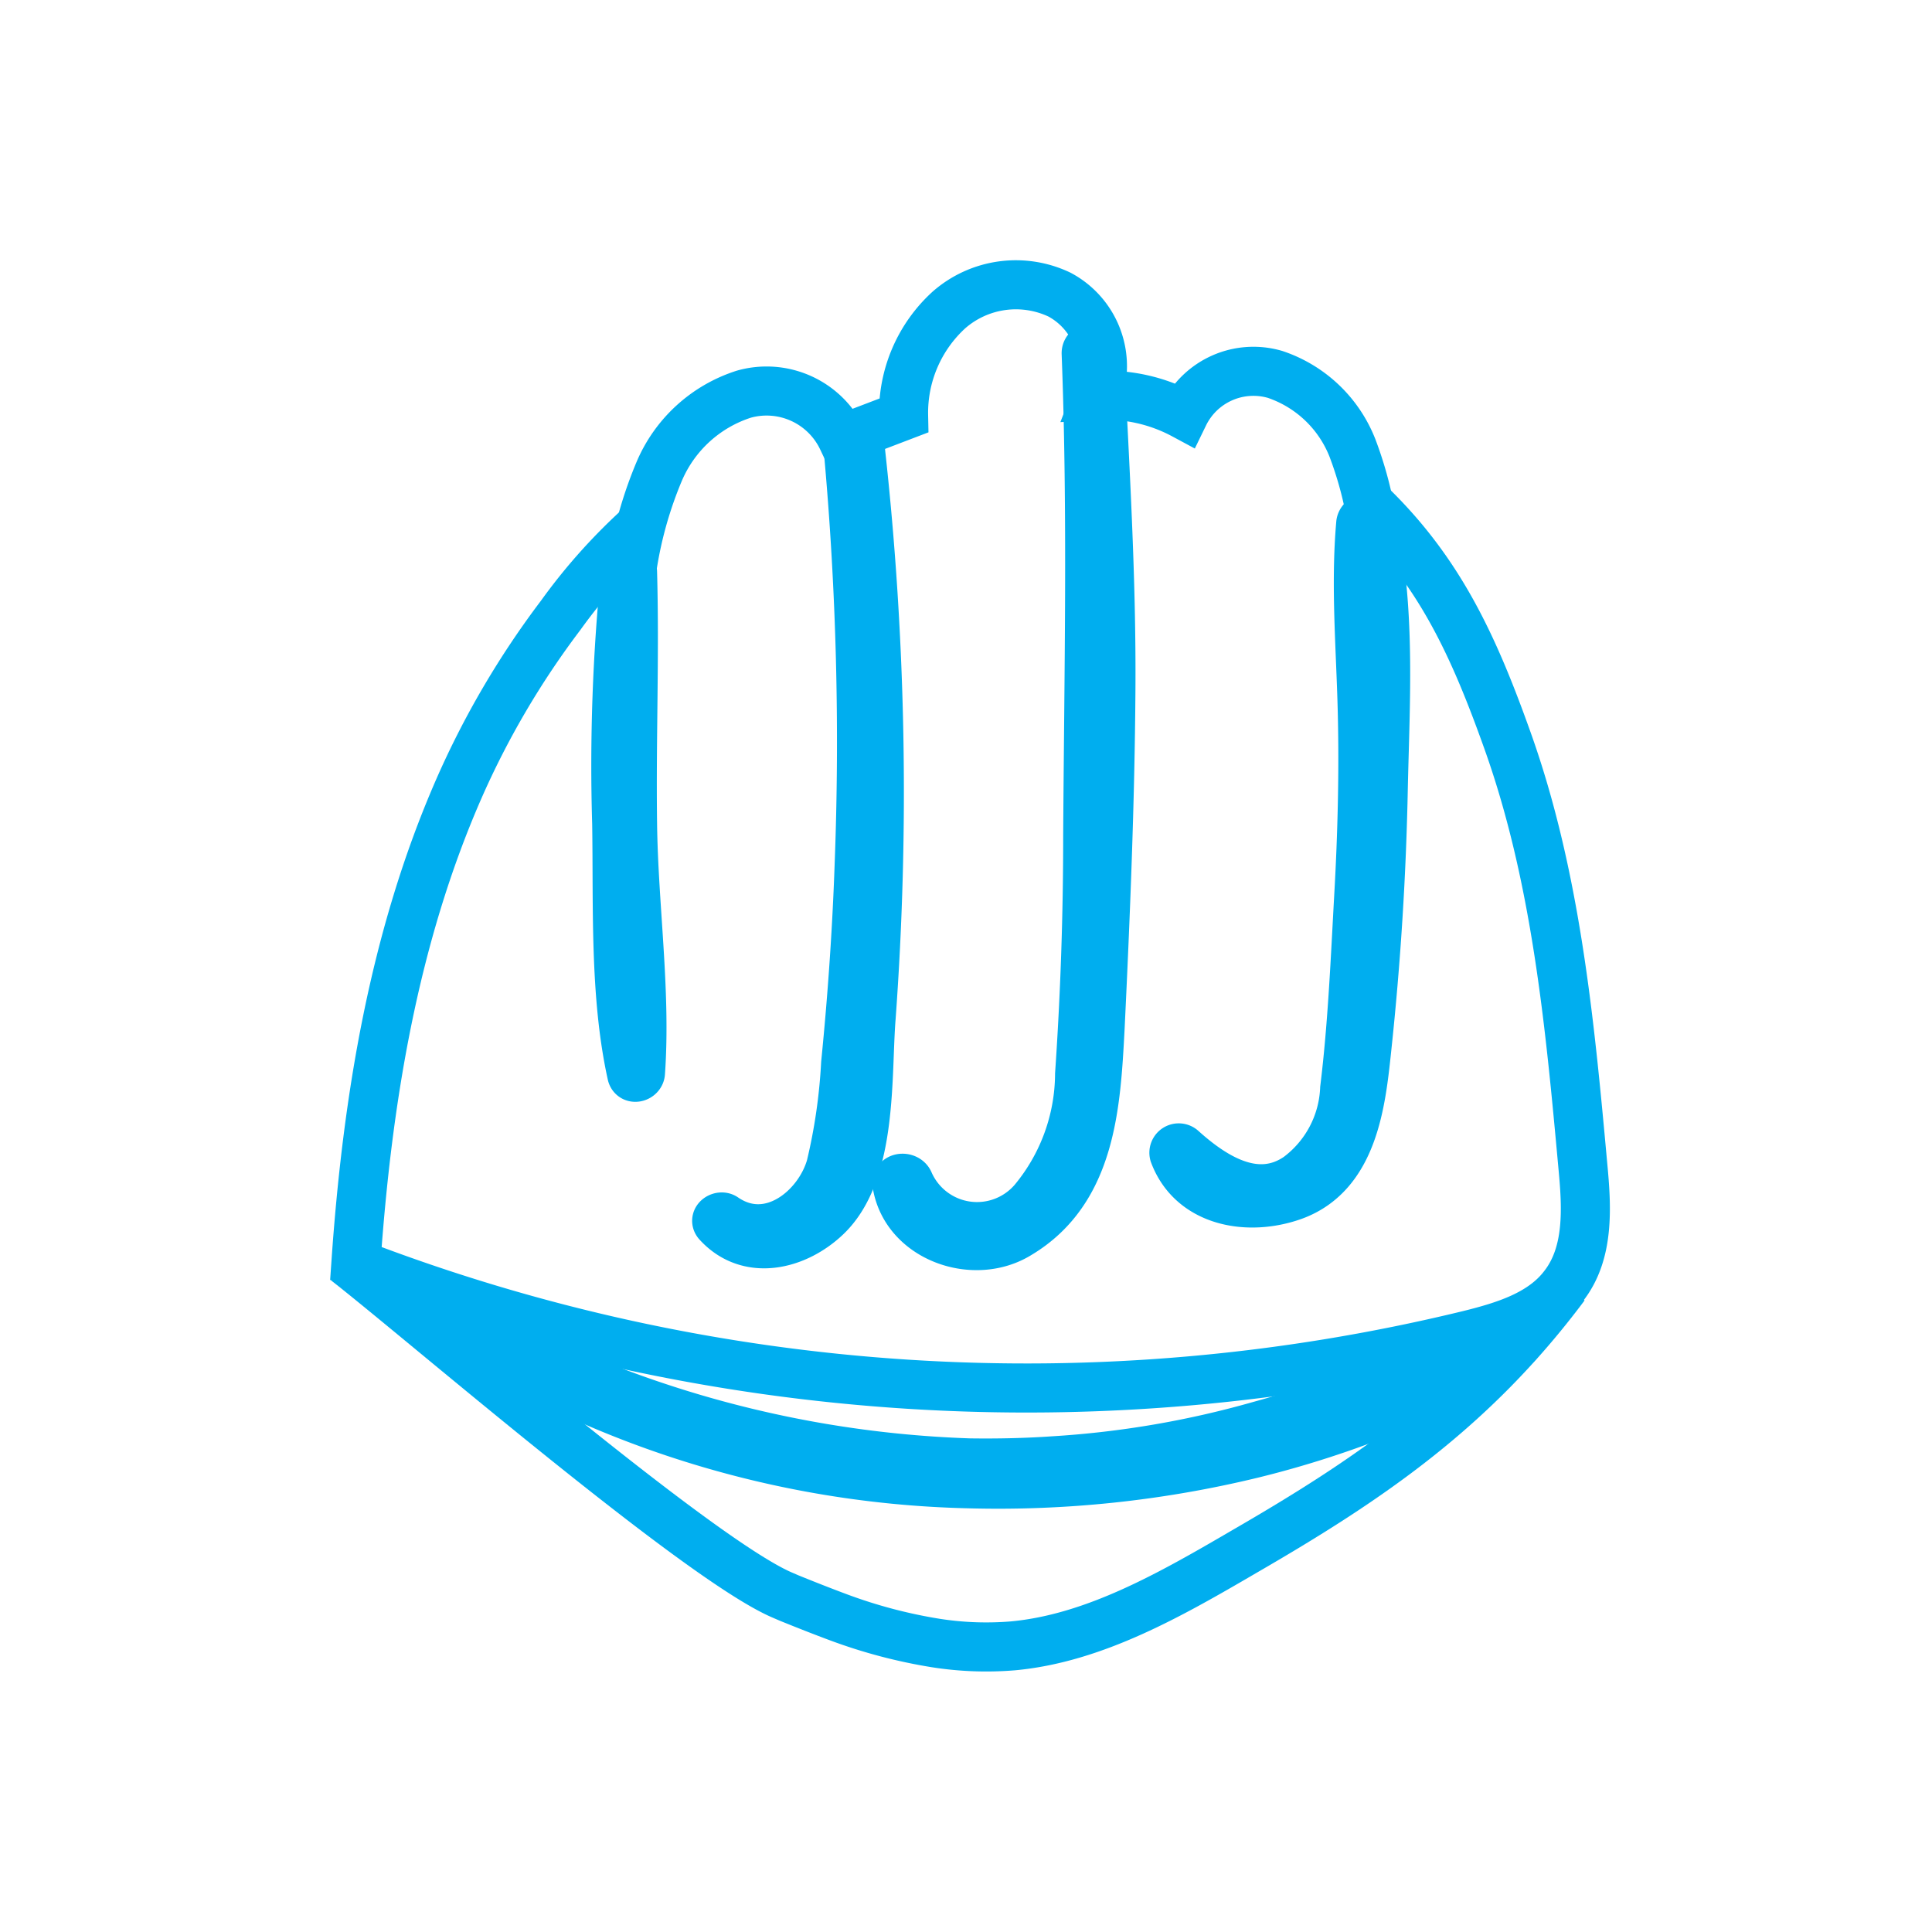
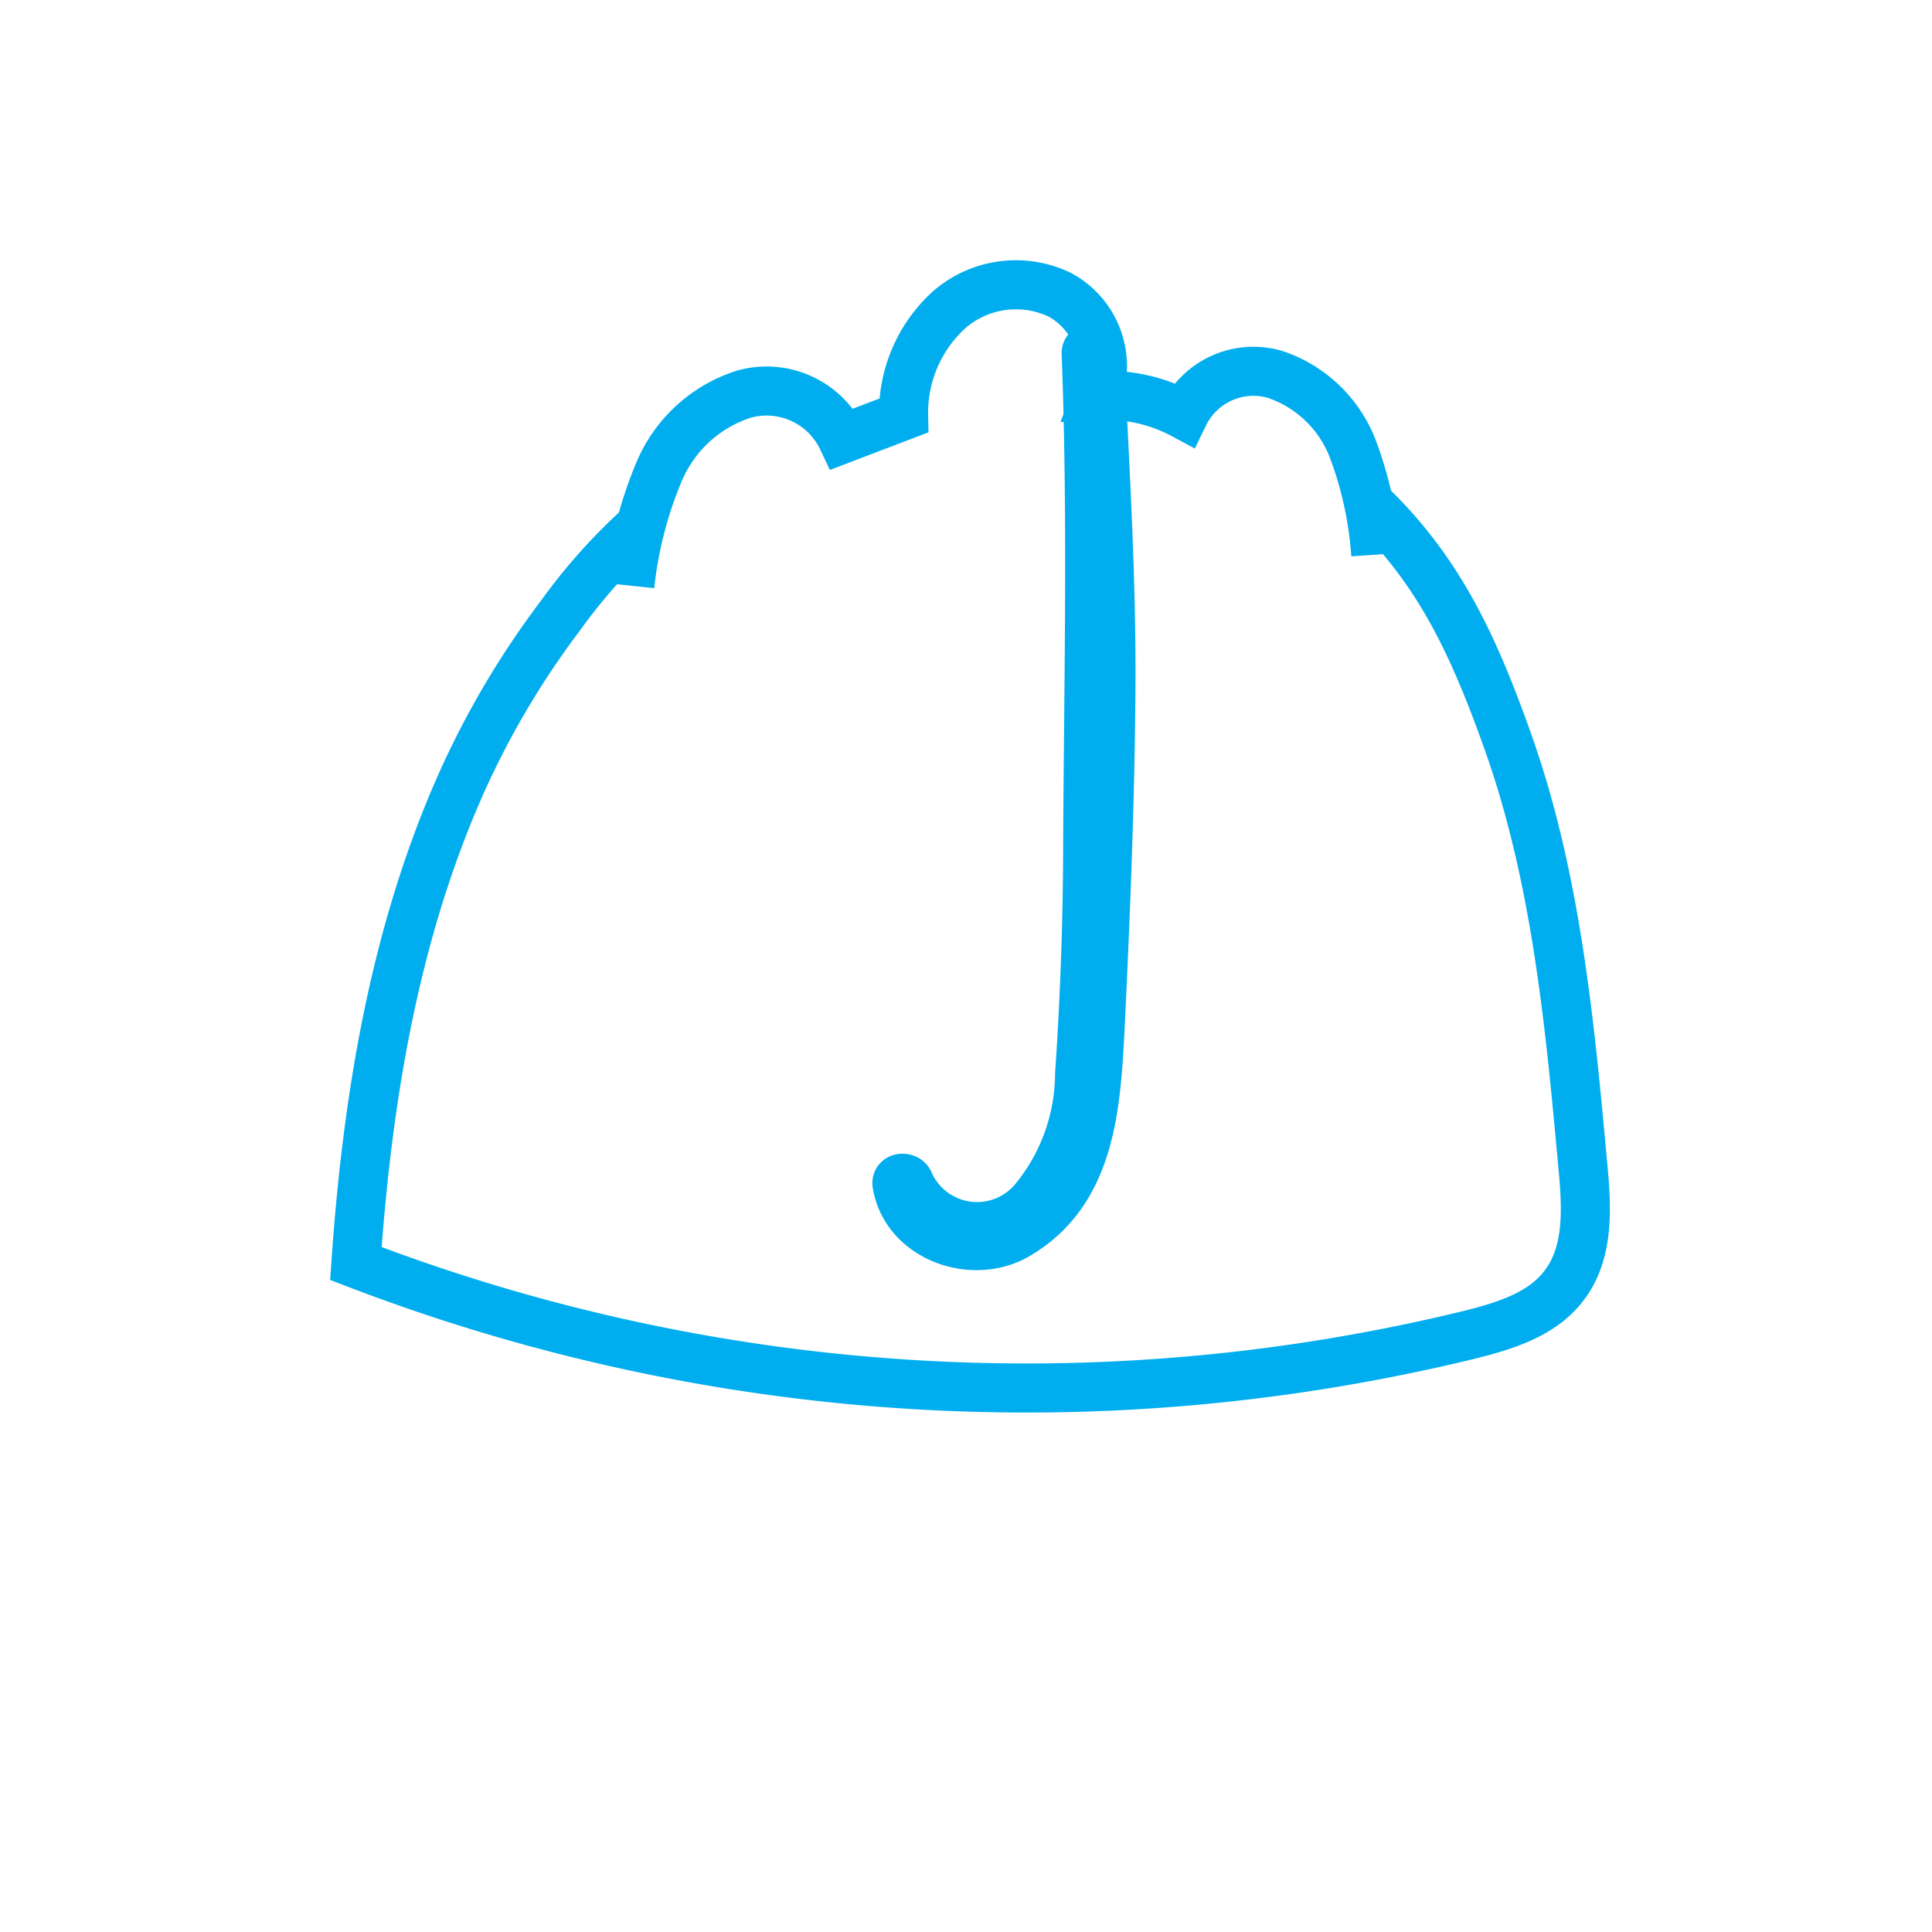
<svg xmlns="http://www.w3.org/2000/svg" id="Capa_3" data-name="Capa 3" viewBox="0 0 100 100">
  <defs>
    <style>.cls-1{fill:none;stroke:#00aeef;stroke-miterlimit:10;stroke-width:2.54px;}</style>
  </defs>
  <path class="cls-1" d="M70.8,26c3.71,3.54,5.48,7.44,7.22,12.31,2.52,7.05,3.23,14.6,3.91,22.06.2,2.13.34,4.49-1,6.2-1.13,1.48-3.07,2.07-4.88,2.52A96.75,96.75,0,0,1,18.42,65.4C19,57,20.37,48.56,23.74,40.85a44.52,44.52,0,0,1,5.28-9,29.28,29.28,0,0,1,4.16-4.65" />
-   <path class="cls-1" d="M81,66.55c-4.75,6.36-10.1,10-16.58,13.75-3.82,2.23-7.77,4.5-12,4.89a16.89,16.89,0,0,1-4-.15,26.43,26.43,0,0,1-5-1.32c-.86-.32-1.72-.66-2.56-1l-.44-.19C36,80.57,21.85,68.34,17.94,65.29" />
  <path class="cls-1" d="M32.6,30.31a20.91,20.91,0,0,1,1.52-5.91,7.11,7.11,0,0,1,4.39-4,4.34,4.34,0,0,1,5.09,2.32l3.17-1.21a7.2,7.2,0,0,1,2.35-5.47,5.26,5.26,0,0,1,5.72-.79,4.2,4.2,0,0,1,1.94,5.22,8.49,8.49,0,0,1,4.5,1A4,4,0,0,1,66,19.38a6.54,6.54,0,0,1,4,3.8,19.27,19.27,0,0,1,1.21,5.53" />
-   <path class="cls-1" d="M54.54,75.61c-1.45.1-2.9.13-4.36.11a57.32,57.32,0,0,1-28.77-8.87.18.18,0,0,0-.2.3A51.74,51.74,0,0,0,50.14,76.8a55.77,55.77,0,0,0,14.67-1.55,51.54,51.54,0,0,0,7.13-2.31,23.91,23.91,0,0,0,6.6-3.41.52.52,0,0,0-.5-.87c-1.89.65-3.62,1.73-5.44,2.53a55.49,55.49,0,0,1-7.4,2.6,50.07,50.07,0,0,1-10.66,1.82Z" />
-   <path class="cls-1" d="M44.55,23.42c0-.38-.66-.34-.63,0a167.37,167.37,0,0,1,.55,21.36c-.12,3.43-.36,6.86-.7,10.27A29.4,29.4,0,0,1,43,60.37c-.63,2.21-3.17,4.26-5.51,2.66-.18-.13-.53.08-.34.28,1.6,1.75,4.07,1.15,5.64-.36,2.41-2.33,2.06-7.31,2.3-10.29A160.47,160.47,0,0,0,44.55,23.42Z" />
-   <path class="cls-1" d="M32.74,42.61c-.06-4.33.12-8.65,0-13,0-.2-.34-.22-.36,0a99.61,99.61,0,0,0-.46,13c.07,4.23-.13,8.88.78,13,.06.26.43.15.45-.08C33.45,51.33,32.79,46.89,32.74,42.61Z" />
  <path class="cls-1" d="M56.9,18.29c0-.43-.69-.38-.68,0,.32,8.31.13,16.67.08,25,0,4.1-.14,8.21-.42,12.31a10.34,10.34,0,0,1-2.37,6.52,3.84,3.84,0,0,1-6.46-.94c-.13-.29-.69-.26-.62.12.47,2.78,4,4,6.3,2.57,3.76-2.25,4-6.68,4.21-10.65.28-5.83.52-11.66.56-17.5S57.18,24.12,56.9,18.29Z" />
-   <path class="cls-1" d="M71,27c-.07-.33-.55-.17-.57.11-.28,3.18,0,6.43.08,9.63s0,6.41-.18,9.61-.32,6.66-.73,10a6,6,0,0,1-2.42,4.57c-2.15,1.47-4.4,0-6-1.44a.25.25,0,0,0-.41.25c.94,2.5,3.84,3,6.18,2.16,3.1-1.13,3.5-4.82,3.79-7.56q.73-6.8.86-13.61C71.7,36.23,72,31.42,71,27Z" />
</svg>